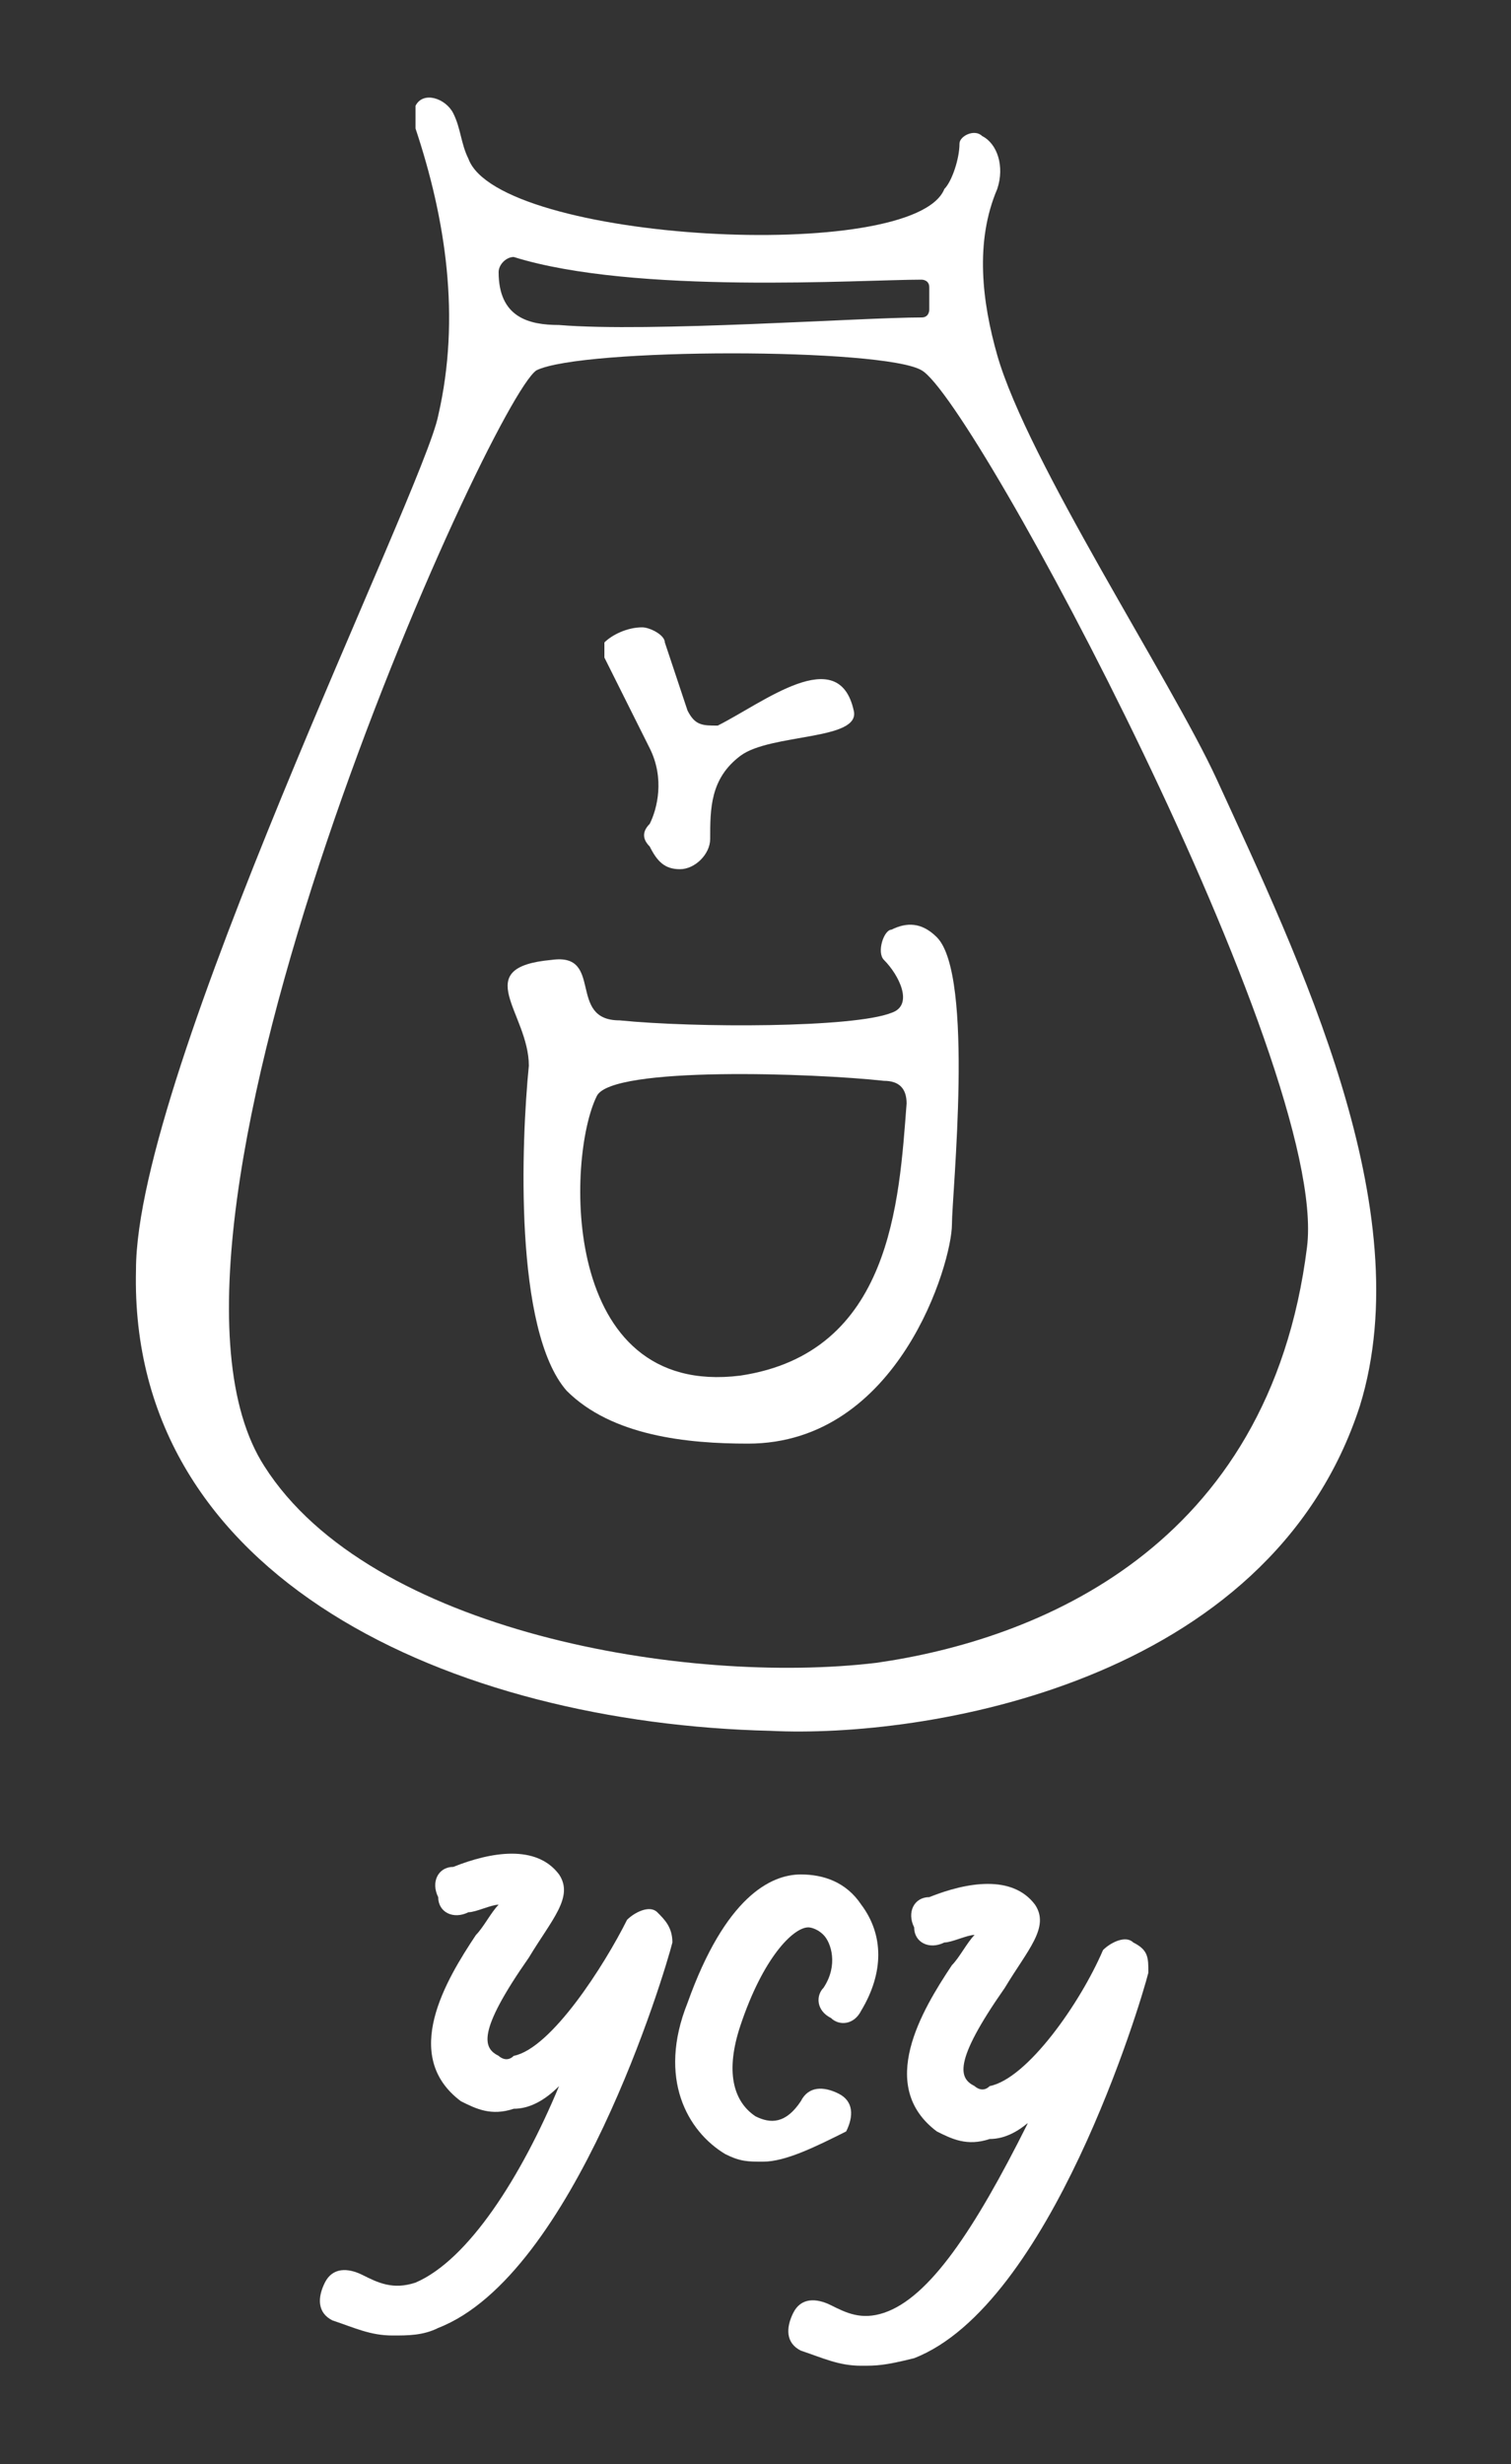
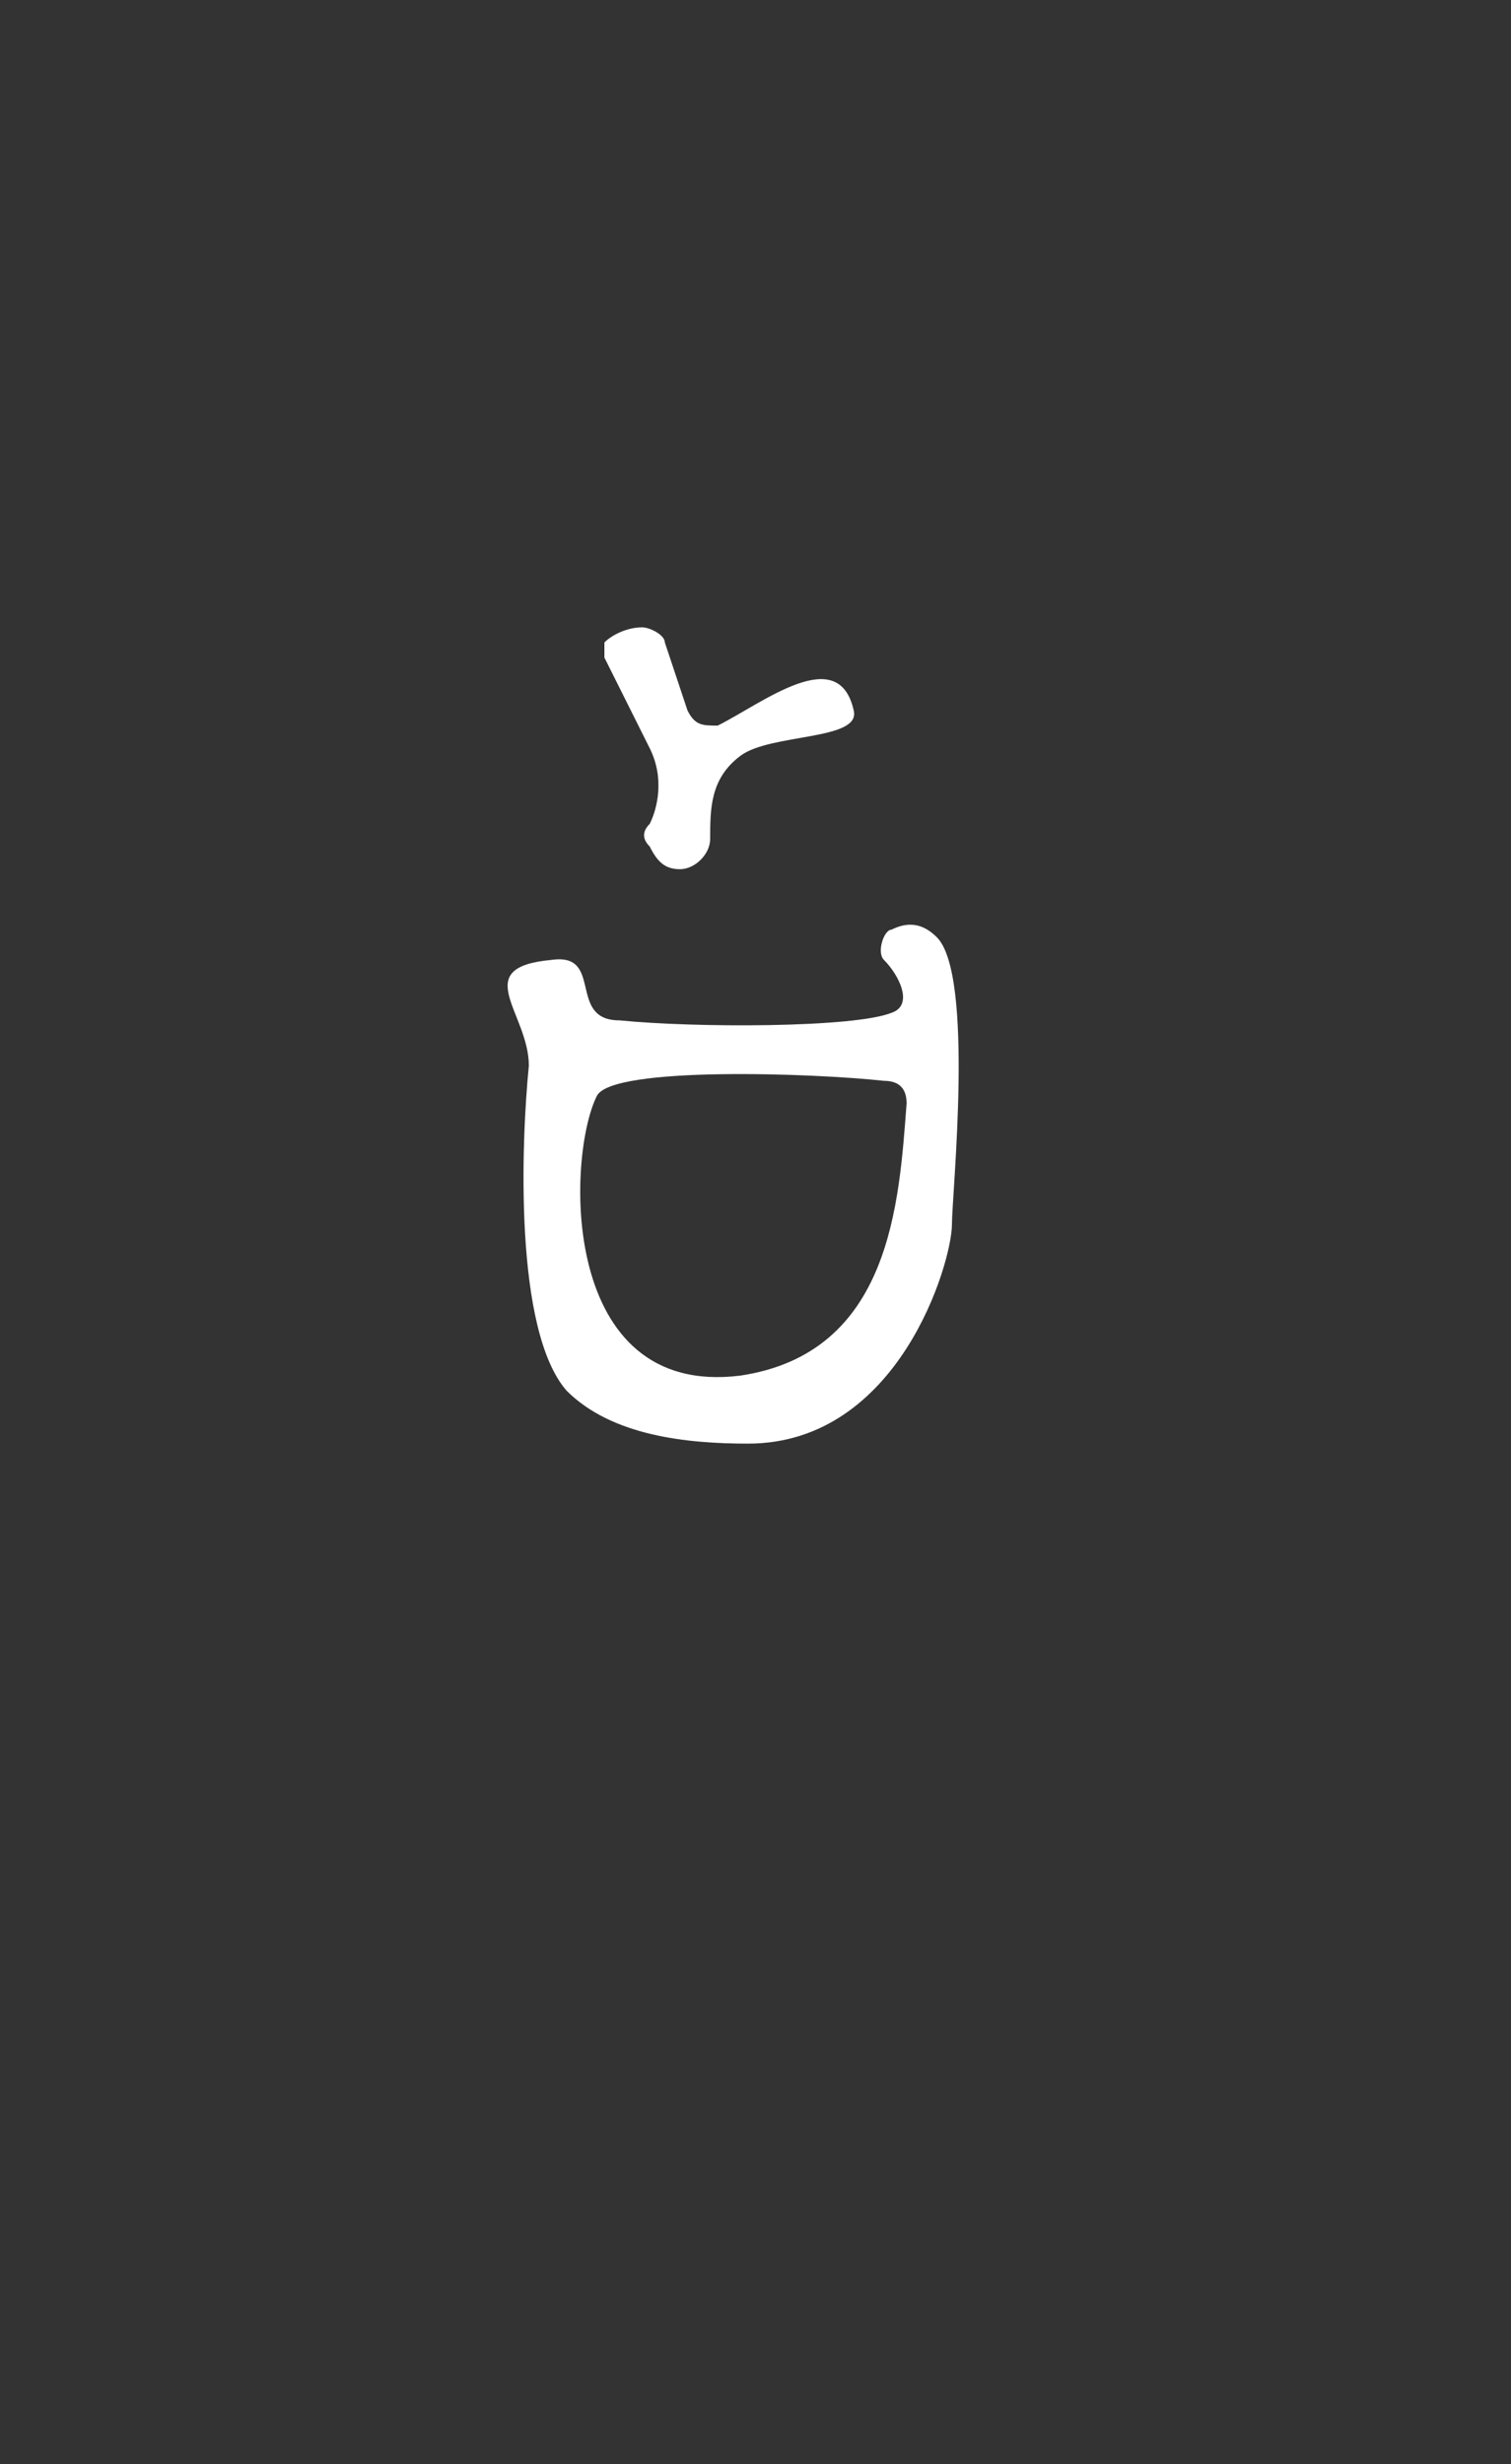
<svg xmlns="http://www.w3.org/2000/svg" version="1.1" id="圖層_1" x="0px" y="0px" viewBox="0 83.7 20 32.6" enable-background="new 0 83.7 20 32.6" xml:space="preserve">
  <rect x="0" y="83.7" width="20" height="32.6" fill="#333333" stroke="none" />
  <g>
    <g>
-       <path fill="#FFFFFF" d="M10.2,106.6c-4.2-0.1-8.5-2-8.4-6.1c0-2.6,3.8-10.3,4-11.3c0.3-1.3,0.1-2.6-0.3-3.8c0-0.1,0-0.2,0-0.3l0,0    C5.6,84.9,5.9,85,6,85.2c0.1,0.2,0.1,0.4,0.2,0.6c0.4,1.1,5.9,1.4,6.3,0.4c0.1-0.1,0.2-0.4,0.2-0.6c0-0.1,0.2-0.2,0.3-0.1    c0.2,0.1,0.3,0.4,0.2,0.7c-0.3,0.7-0.2,1.5,0,2.2c0.4,1.4,2.3,4.3,2.9,5.6c1.1,2.4,2.7,5.7,1.9,8.3    C16.8,106,12.2,106.7,10.2,106.6z M17.3,100.2c0.3-2.4-4.4-11.2-5.1-11.6c-0.5-0.3-4.5-0.3-5.1,0C6.5,89,1.5,100,3.5,103.1    c1.4,2.2,5.6,2.9,8.1,2.6C13.7,105.4,16.8,104.2,17.3,100.2z M6.8,87.1c-0.1,0-0.2,0.1-0.2,0.2c0,0.6,0.4,0.7,0.8,0.7    c1.2,0.1,4-0.1,4.8-0.1c0.1,0,0.1-0.1,0.1-0.1v-0.3c0-0.1-0.1-0.1-0.1-0.1C11.4,87.4,8.4,87.6,6.8,87.1z" />
      <path fill="#FFFFFF" d="M8.2,97.2c1,0.1,3.1,0.1,3.6-0.1c0.3-0.1,0.1-0.5-0.1-0.7c-0.1-0.1,0-0.4,0.1-0.4c0.2-0.1,0.4-0.1,0.6,0.1    c0.5,0.5,0.2,3.4,0.2,3.8c0,0.5-0.7,2.9-2.7,2.9c-0.8,0-1.8-0.1-2.4-0.7c-0.7-0.8-0.6-3.3-0.5-4.3c0-0.7-0.8-1.3,0.3-1.4    C8,96.3,7.5,97.2,8.2,97.2z M7.9,98.2c-0.4,0.8-0.5,4,1.9,3.7c2-0.3,2.1-2.3,2.2-3.6c0-0.2-0.1-0.3-0.3-0.3    C10.8,97.9,8.1,97.8,7.9,98.2z" />
      <path fill="#FFFFFF" d="M11.3,93.1c0.1,0.4-1.1,0.3-1.5,0.6c-0.4,0.3-0.4,0.7-0.4,1.1c0,0.2-0.2,0.4-0.4,0.4    c-0.2,0-0.3-0.1-0.4-0.3c-0.1-0.1-0.1-0.2,0-0.3c0.1-0.2,0.2-0.6,0-1C8.3,93,8,92.4,8,92.4c0-0.1,0-0.1,0-0.2    C8.1,92.1,8.3,92,8.5,92c0.1,0,0.3,0.1,0.3,0.2c0.1,0.3,0.2,0.6,0.3,0.9c0.1,0.2,0.2,0.2,0.4,0.2C10.1,93,11.1,92.2,11.3,93.1z" />
    </g>
    <g>
-       <path fill="#FFFFFF" d="M5.2,114.6c-0.3,0-0.5-0.1-0.8-0.2c-0.2-0.1-0.2-0.3-0.1-0.5c0.1-0.2,0.3-0.2,0.5-0.1    c0.2,0.1,0.4,0.2,0.7,0.1c0.7-0.3,1.4-1.4,1.9-2.6c-0.2,0.2-0.4,0.3-0.6,0.3c-0.3,0.1-0.5,0-0.7-0.1c-0.8-0.6-0.2-1.6,0.2-2.2    c0.1-0.1,0.2-0.3,0.3-0.4c-0.1,0-0.3,0.1-0.4,0.1c-0.2,0.1-0.4,0-0.4-0.2c-0.1-0.2,0-0.4,0.2-0.4c0.5-0.2,1.1-0.3,1.4,0.1    c0.2,0.3-0.1,0.6-0.4,1.1c-0.7,1-0.6,1.2-0.4,1.3c0,0,0.1,0.1,0.2,0c0.5-0.1,1.2-1.2,1.5-1.8c0.1-0.1,0.3-0.2,0.4-0.1    s0.2,0.2,0.2,0.4c-0.1,0.4-1.3,4.4-3.1,5.1C5.6,114.6,5.4,114.6,5.2,114.6z" />
-       <path fill="#FFFFFF" d="M11.4,115c-0.3,0-0.5-0.1-0.8-0.2c-0.2-0.1-0.2-0.3-0.1-0.5c0.1-0.2,0.3-0.2,0.5-0.1    c0.2,0.1,0.4,0.2,0.7,0.1c0.6-0.2,1.2-1.1,1.9-2.5c0,0,0-0.1,0.1-0.1c-0.2,0.2-0.4,0.3-0.6,0.3c-0.3,0.1-0.5,0-0.7-0.1    c-0.8-0.6-0.2-1.6,0.2-2.2c0.1-0.1,0.2-0.3,0.3-0.4c-0.1,0-0.3,0.1-0.4,0.1c-0.2,0.1-0.4,0-0.4-0.2c-0.1-0.2,0-0.4,0.2-0.4    c0.5-0.2,1.1-0.3,1.4,0.1c0.2,0.3-0.1,0.6-0.4,1.1c-0.7,1-0.6,1.2-0.4,1.3c0,0,0.1,0.1,0.2,0c0.5-0.1,1.2-1.1,1.5-1.8    c0.1-0.1,0.3-0.2,0.4-0.1c0.2,0.1,0.2,0.2,0.2,0.4c-0.1,0.4-1.3,4.4-3.1,5.1C11.7,115,11.6,115,11.4,115z" />
-       <path fill="#FFFFFF" d="M10.1,112.3c-0.2,0-0.3,0-0.5-0.1c-0.5-0.3-0.9-1-0.5-2c0.5-1.4,1.1-1.7,1.5-1.7c0.3,0,0.6,0.1,0.8,0.4    c0.3,0.4,0.3,0.9,0,1.4c-0.1,0.2-0.3,0.2-0.4,0.1c-0.2-0.1-0.2-0.3-0.1-0.4c0.2-0.3,0.1-0.6,0-0.7c-0.1-0.1-0.2-0.1-0.2-0.1    c-0.2,0-0.6,0.4-0.9,1.3c-0.2,0.6-0.1,1,0.2,1.2c0.2,0.1,0.4,0.1,0.6-0.2c0.1-0.2,0.3-0.2,0.5-0.1c0.2,0.1,0.2,0.3,0.1,0.5    C10.8,112.1,10.4,112.3,10.1,112.3z" />
-     </g>
+       </g>
  </g>
</svg>